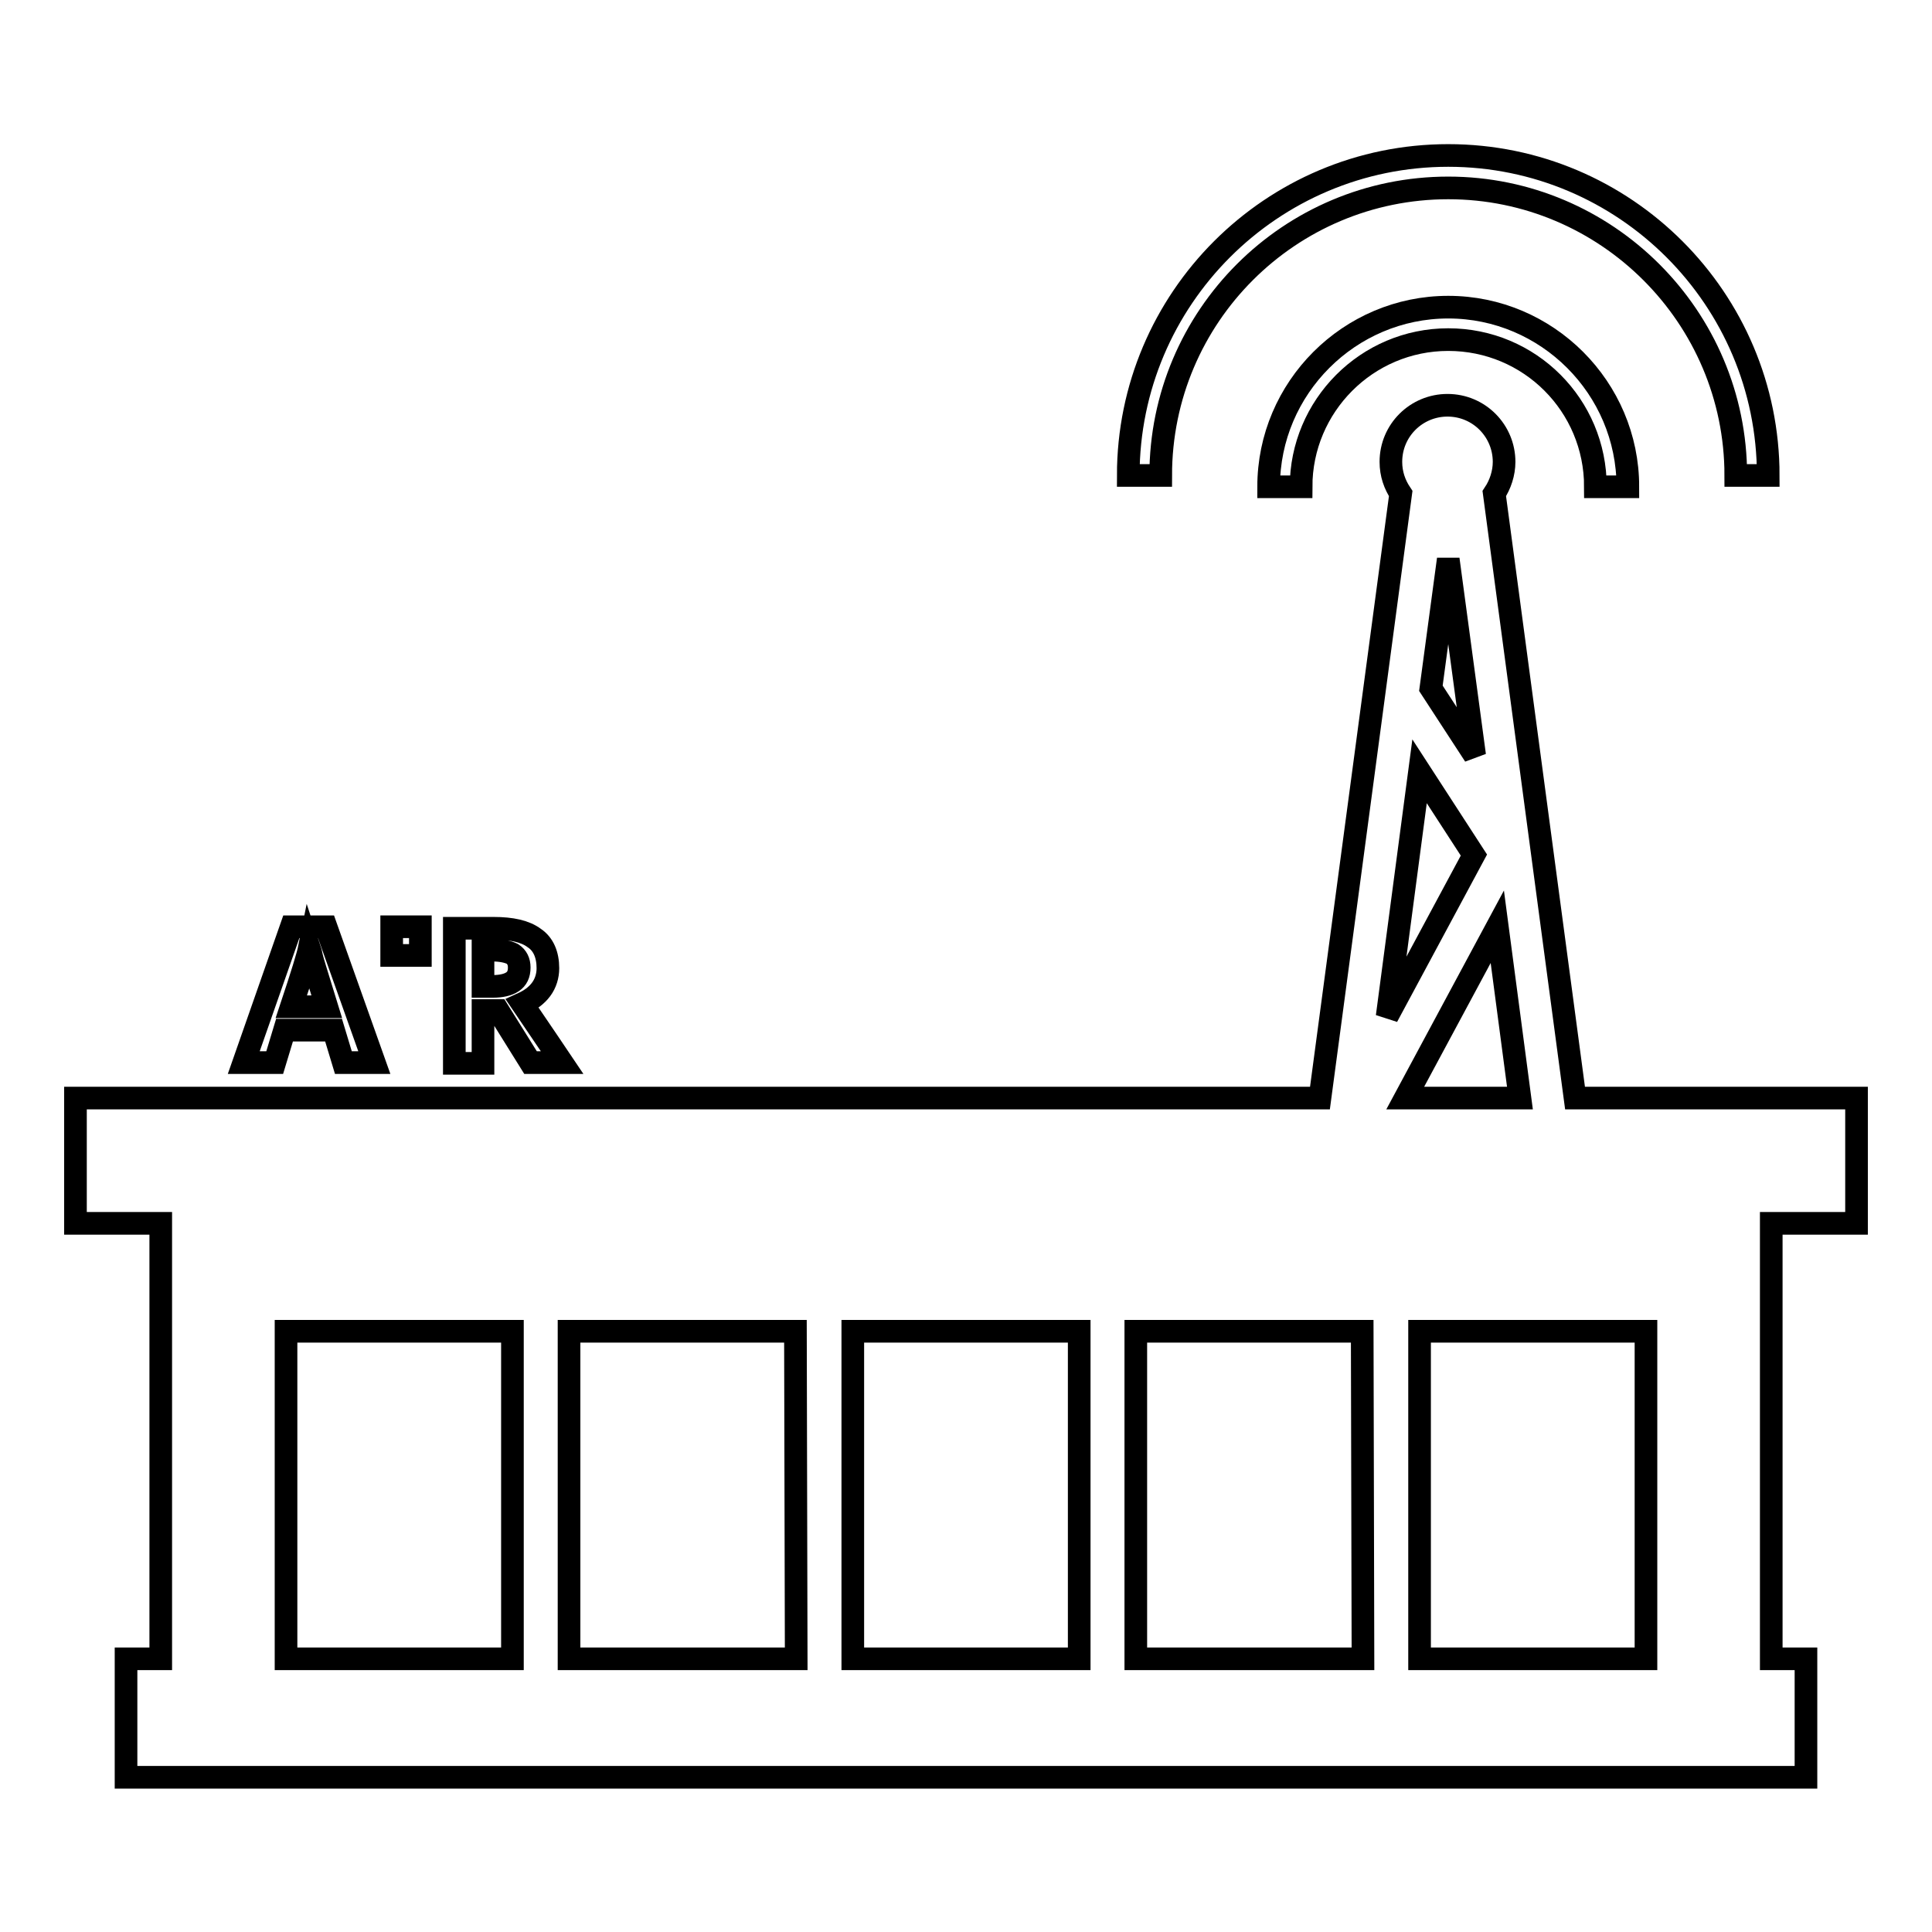
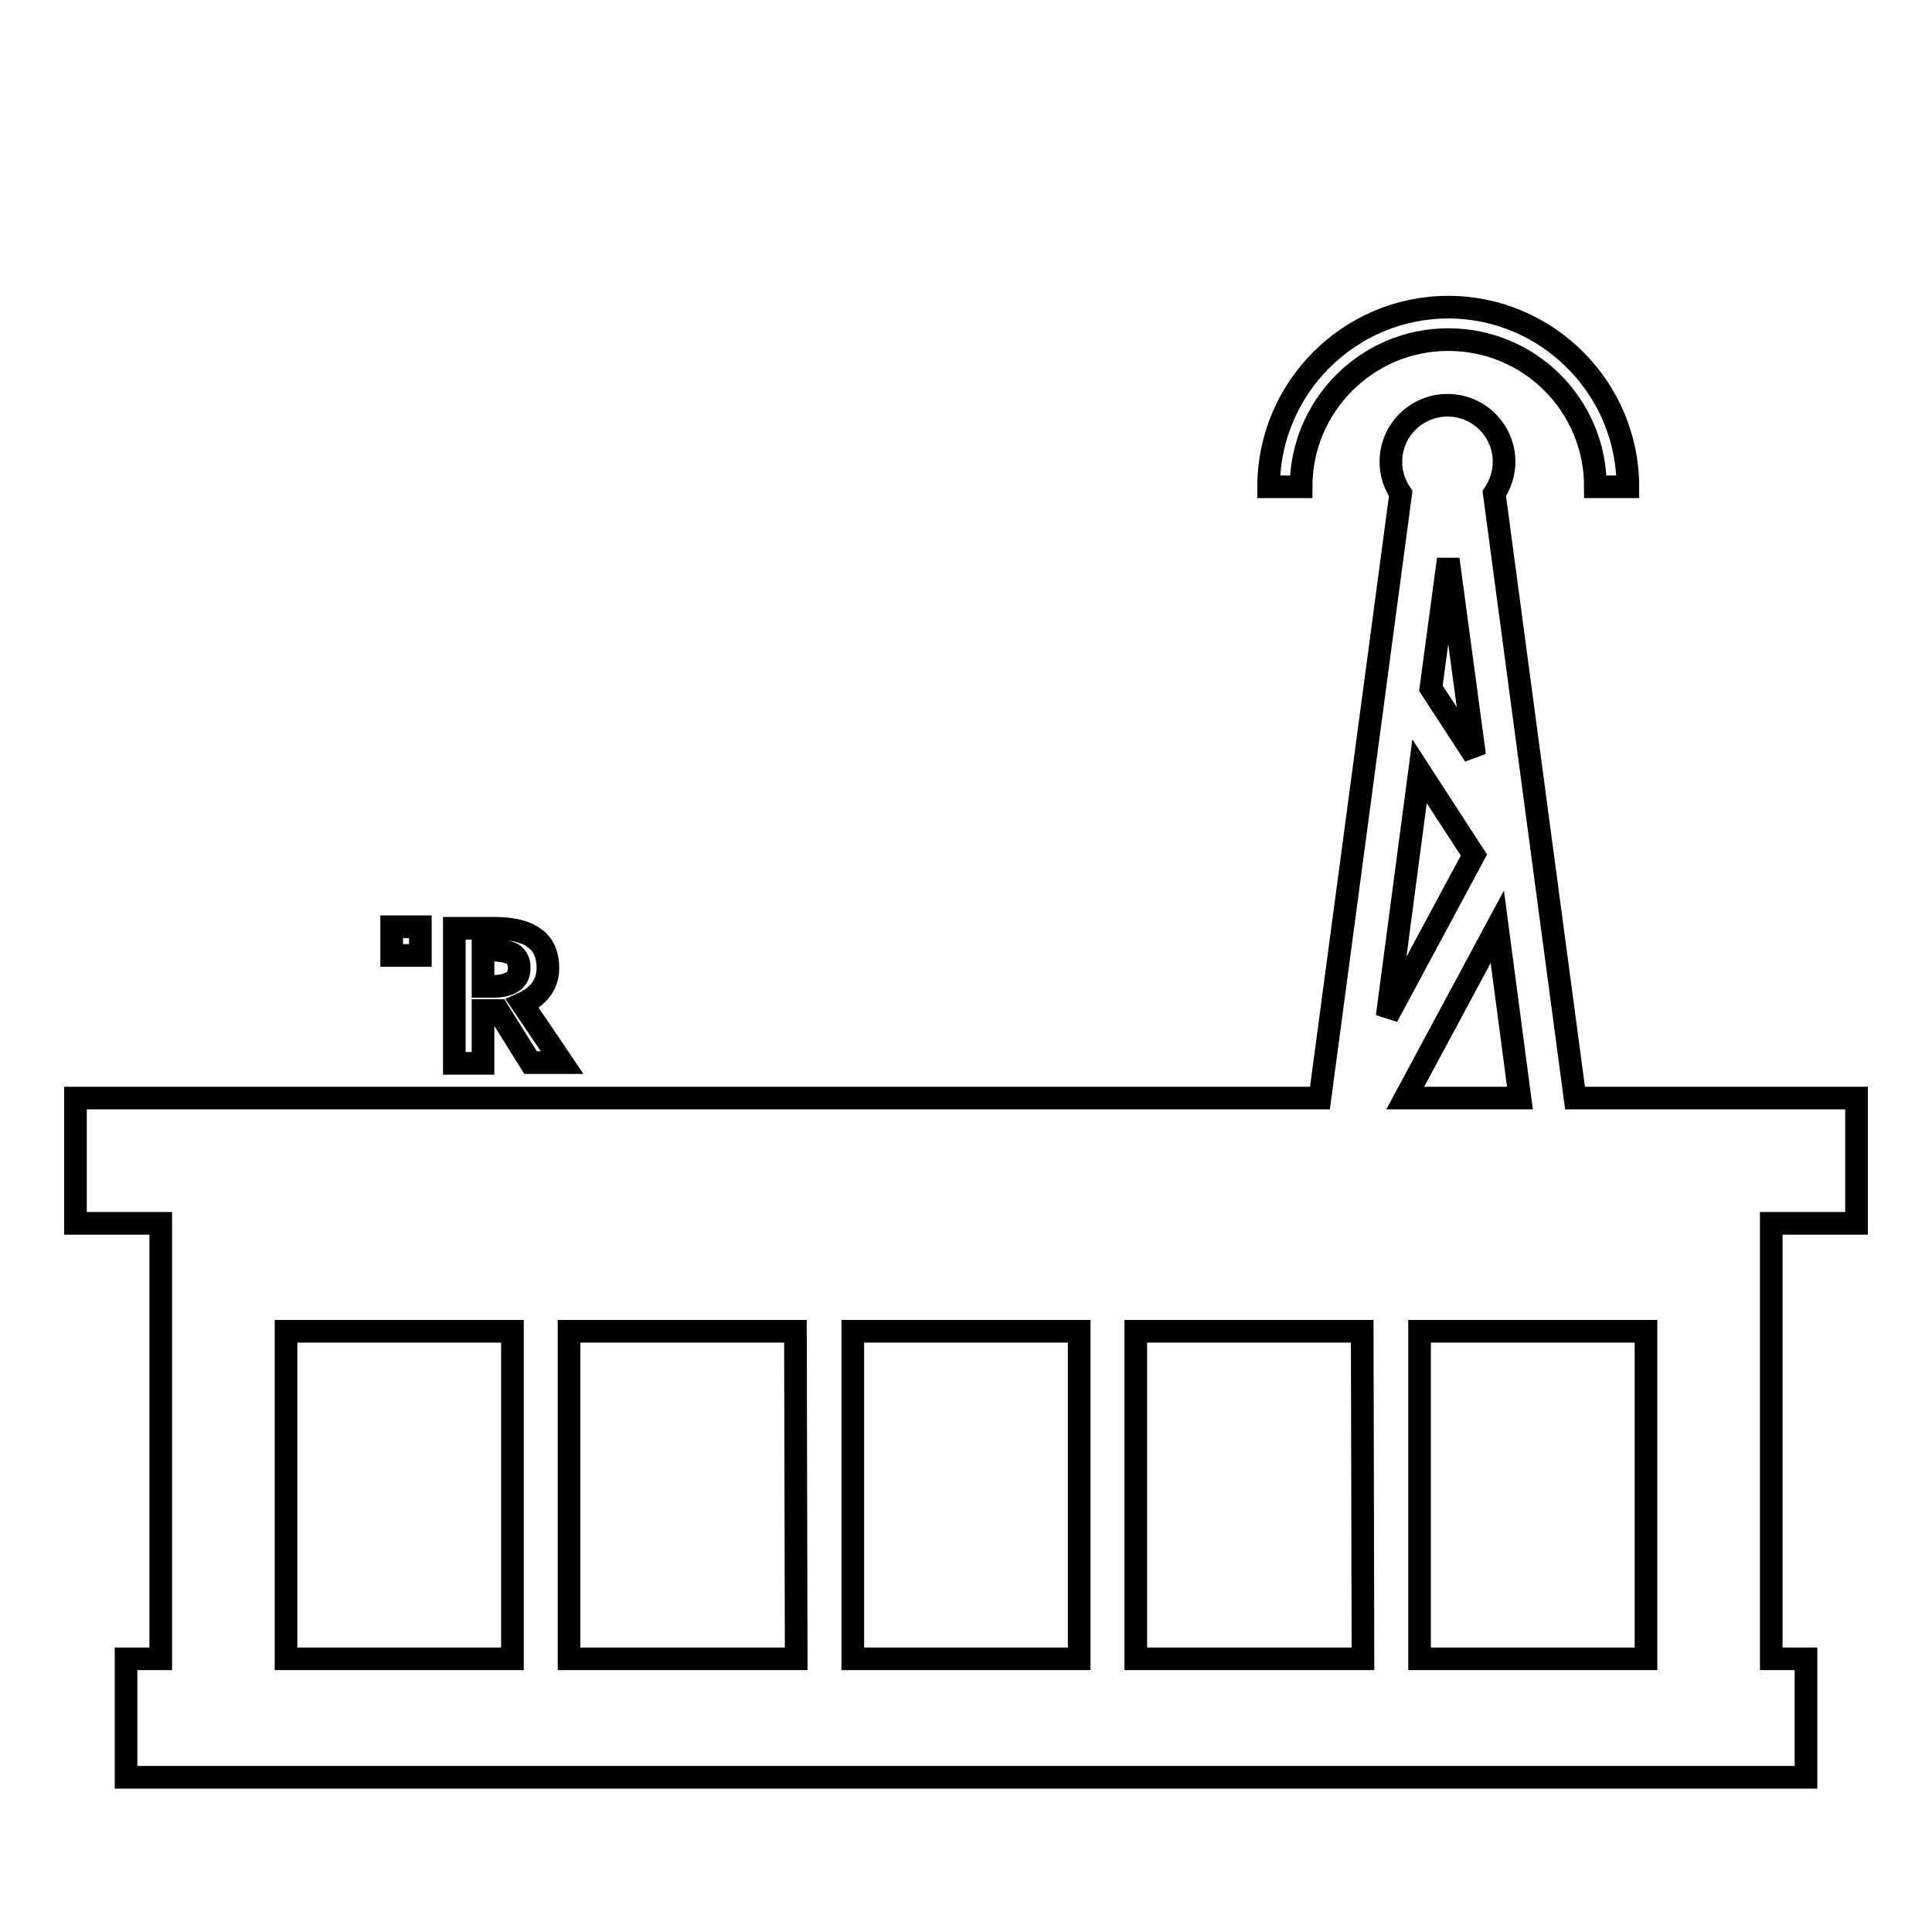
<svg xmlns="http://www.w3.org/2000/svg" version="1.1" x="0px" y="0px" viewBox="0 0 256 256" enable-background="new 0 0 256 256" xml:space="preserve">
  <g>
    <g>
      <g>
        <path stroke-width="3" fill-opacity="0" stroke="#000000" d="M246,162.1v-16.6h-37.3L198,65.4c0.8-1.2,1.3-2.7,1.3-4.2c0-4.1-3.3-7.5-7.5-7.5c-4.1,0-7.5,3.3-7.5,7.5c0,1.6,0.5,3,1.3,4.2l-10.7,80.1H10v16.6h11.3v57.7h-4.6v15.7h222.6v-15.7h-4.6v-57.7H246z M191.9,74.1l3.5,26l-5.8-8.9L191.9,74.1z M67.9,219.8h-30v-43.4h30V219.8z M105.5,219.8H75.4v-43.4h30L105.5,219.8L105.5,219.8z M143,219.8H113v-43.4h30L143,219.8L143,219.8z M180.6,219.8h-30.1v-43.4h30L180.6,219.8L180.6,219.8z M188.1,102.2l7.2,11.1l-11.5,21.4L188.1,102.2z M198.4,122.8l3,22.7h-15.2L198.4,122.8z M218.1,219.8h-30v-43.4h30V219.8z" />
        <path stroke-width="3" fill-opacity="0" stroke="#000000" d="M168.1,64.5h4.3c0-10.7,8.7-19.5,19.5-19.5s19.5,8.7,19.5,19.5h4.3c0-13.1-10.7-23.8-23.8-23.8C178.8,40.7,168.1,51.4,168.1,64.5z" />
-         <path stroke-width="3" fill-opacity="0" stroke="#000000" d="M191.9,24.9c21,0,38.1,17.1,38.1,38.1h4.3c0-23.4-19-42.4-42.4-42.4c-23.4,0-42.4,19-42.4,42.4h4.3C153.8,41.9,170.9,24.9,191.9,24.9z" />
-         <path stroke-width="3" fill-opacity="0" stroke="#000000" d="M37.7,136.5h6.5l1.3,4.3h4.1l-6.4-18h-4.6l-6.3,18h4.1L37.7,136.5z M41,125.6c0.1,0.3,0.2,0.7,0.3,1.2s0.8,2.7,2,6.6h-4.7C40,129.2,40.8,126.6,41,125.6z" />
        <path stroke-width="3" fill-opacity="0" stroke="#000000" d="M51.9 122.8h3.8v3.8h-3.8z" />
        <path stroke-width="3" fill-opacity="0" stroke="#000000" d="M64,133.9h2l4.3,6.9h4.2c-0.8-1.2-2.6-3.8-5.3-7.8c1.1-0.5,1.9-1.1,2.5-1.9c0.6-0.8,0.9-1.8,0.9-2.8c0-1.8-0.6-3.2-1.8-4c-1.2-0.9-3-1.3-5.4-1.3h-5.2v17.9H64V133.9L64,133.9z M64,125.9h1.2c1.2,0,2.1,0.2,2.7,0.5c0.6,0.4,0.9,1,0.9,1.8c0,0.9-0.3,1.5-0.9,1.9c-0.6,0.4-1.5,0.6-2.6,0.6H64V125.9L64,125.9z" />
      </g>
      <g />
      <g />
      <g />
      <g />
      <g />
      <g />
      <g />
      <g />
      <g />
      <g />
      <g />
      <g />
      <g />
      <g />
      <g />
    </g>
  </g>
</svg>